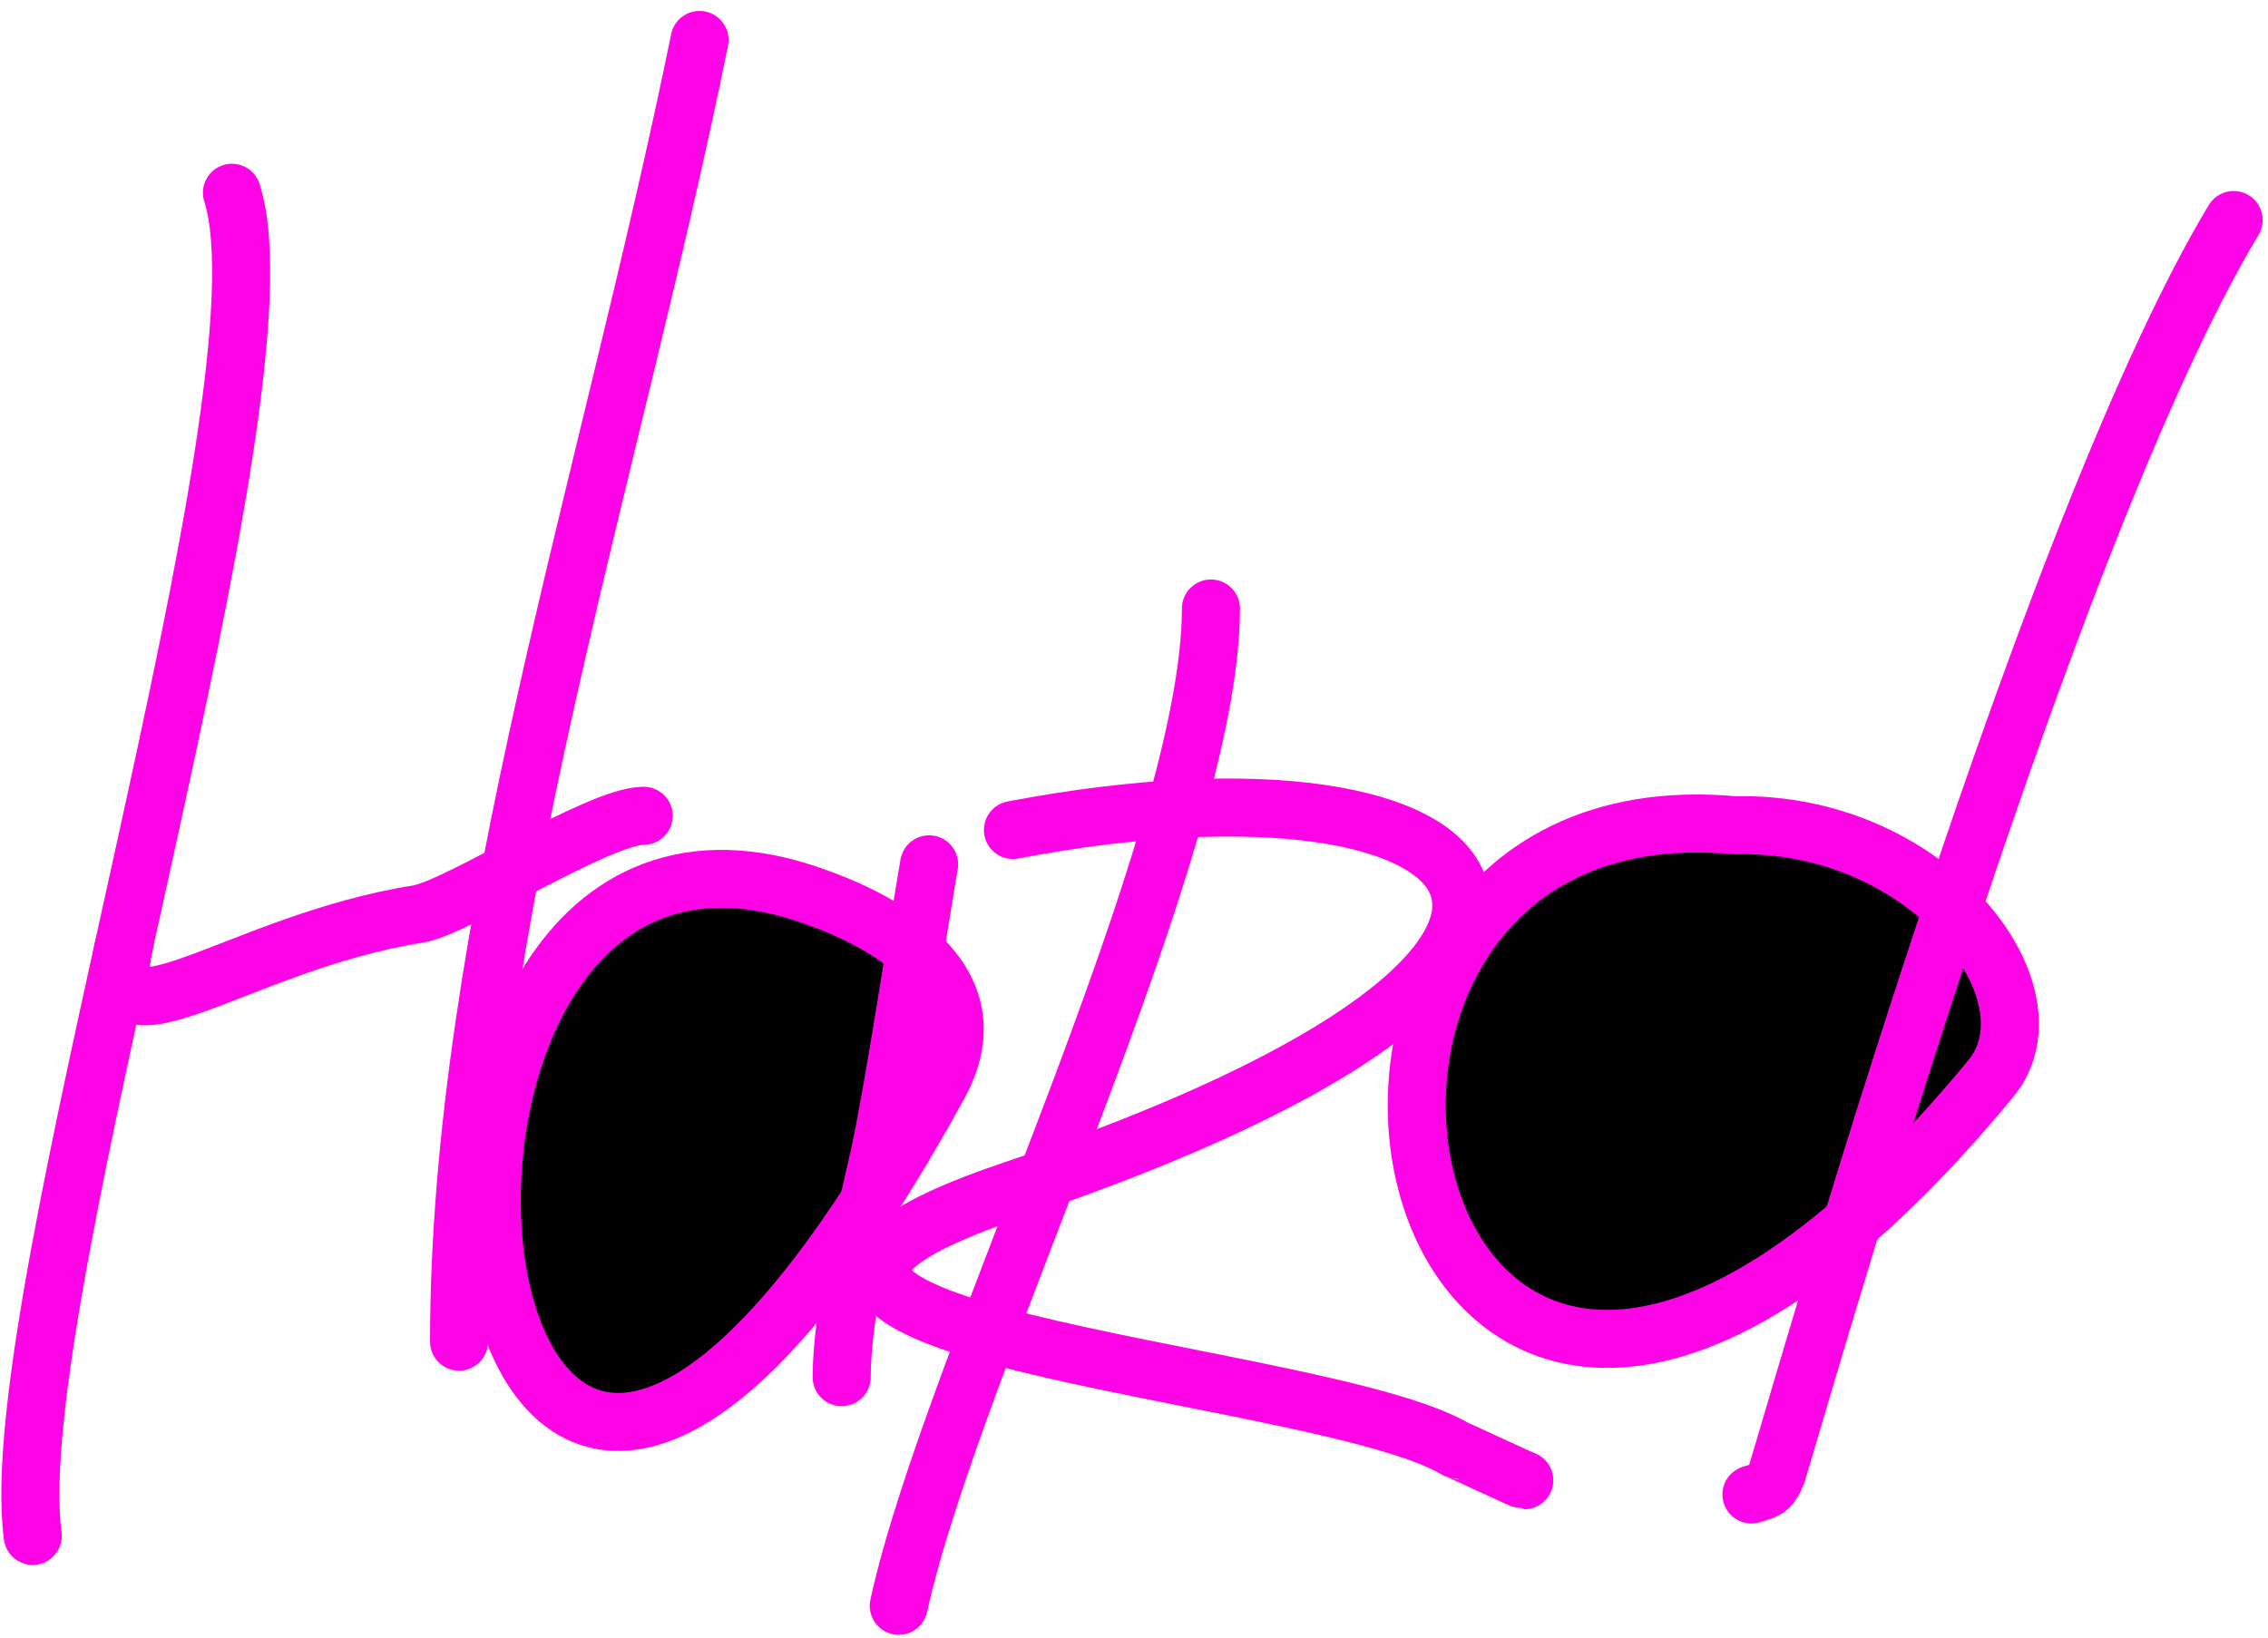
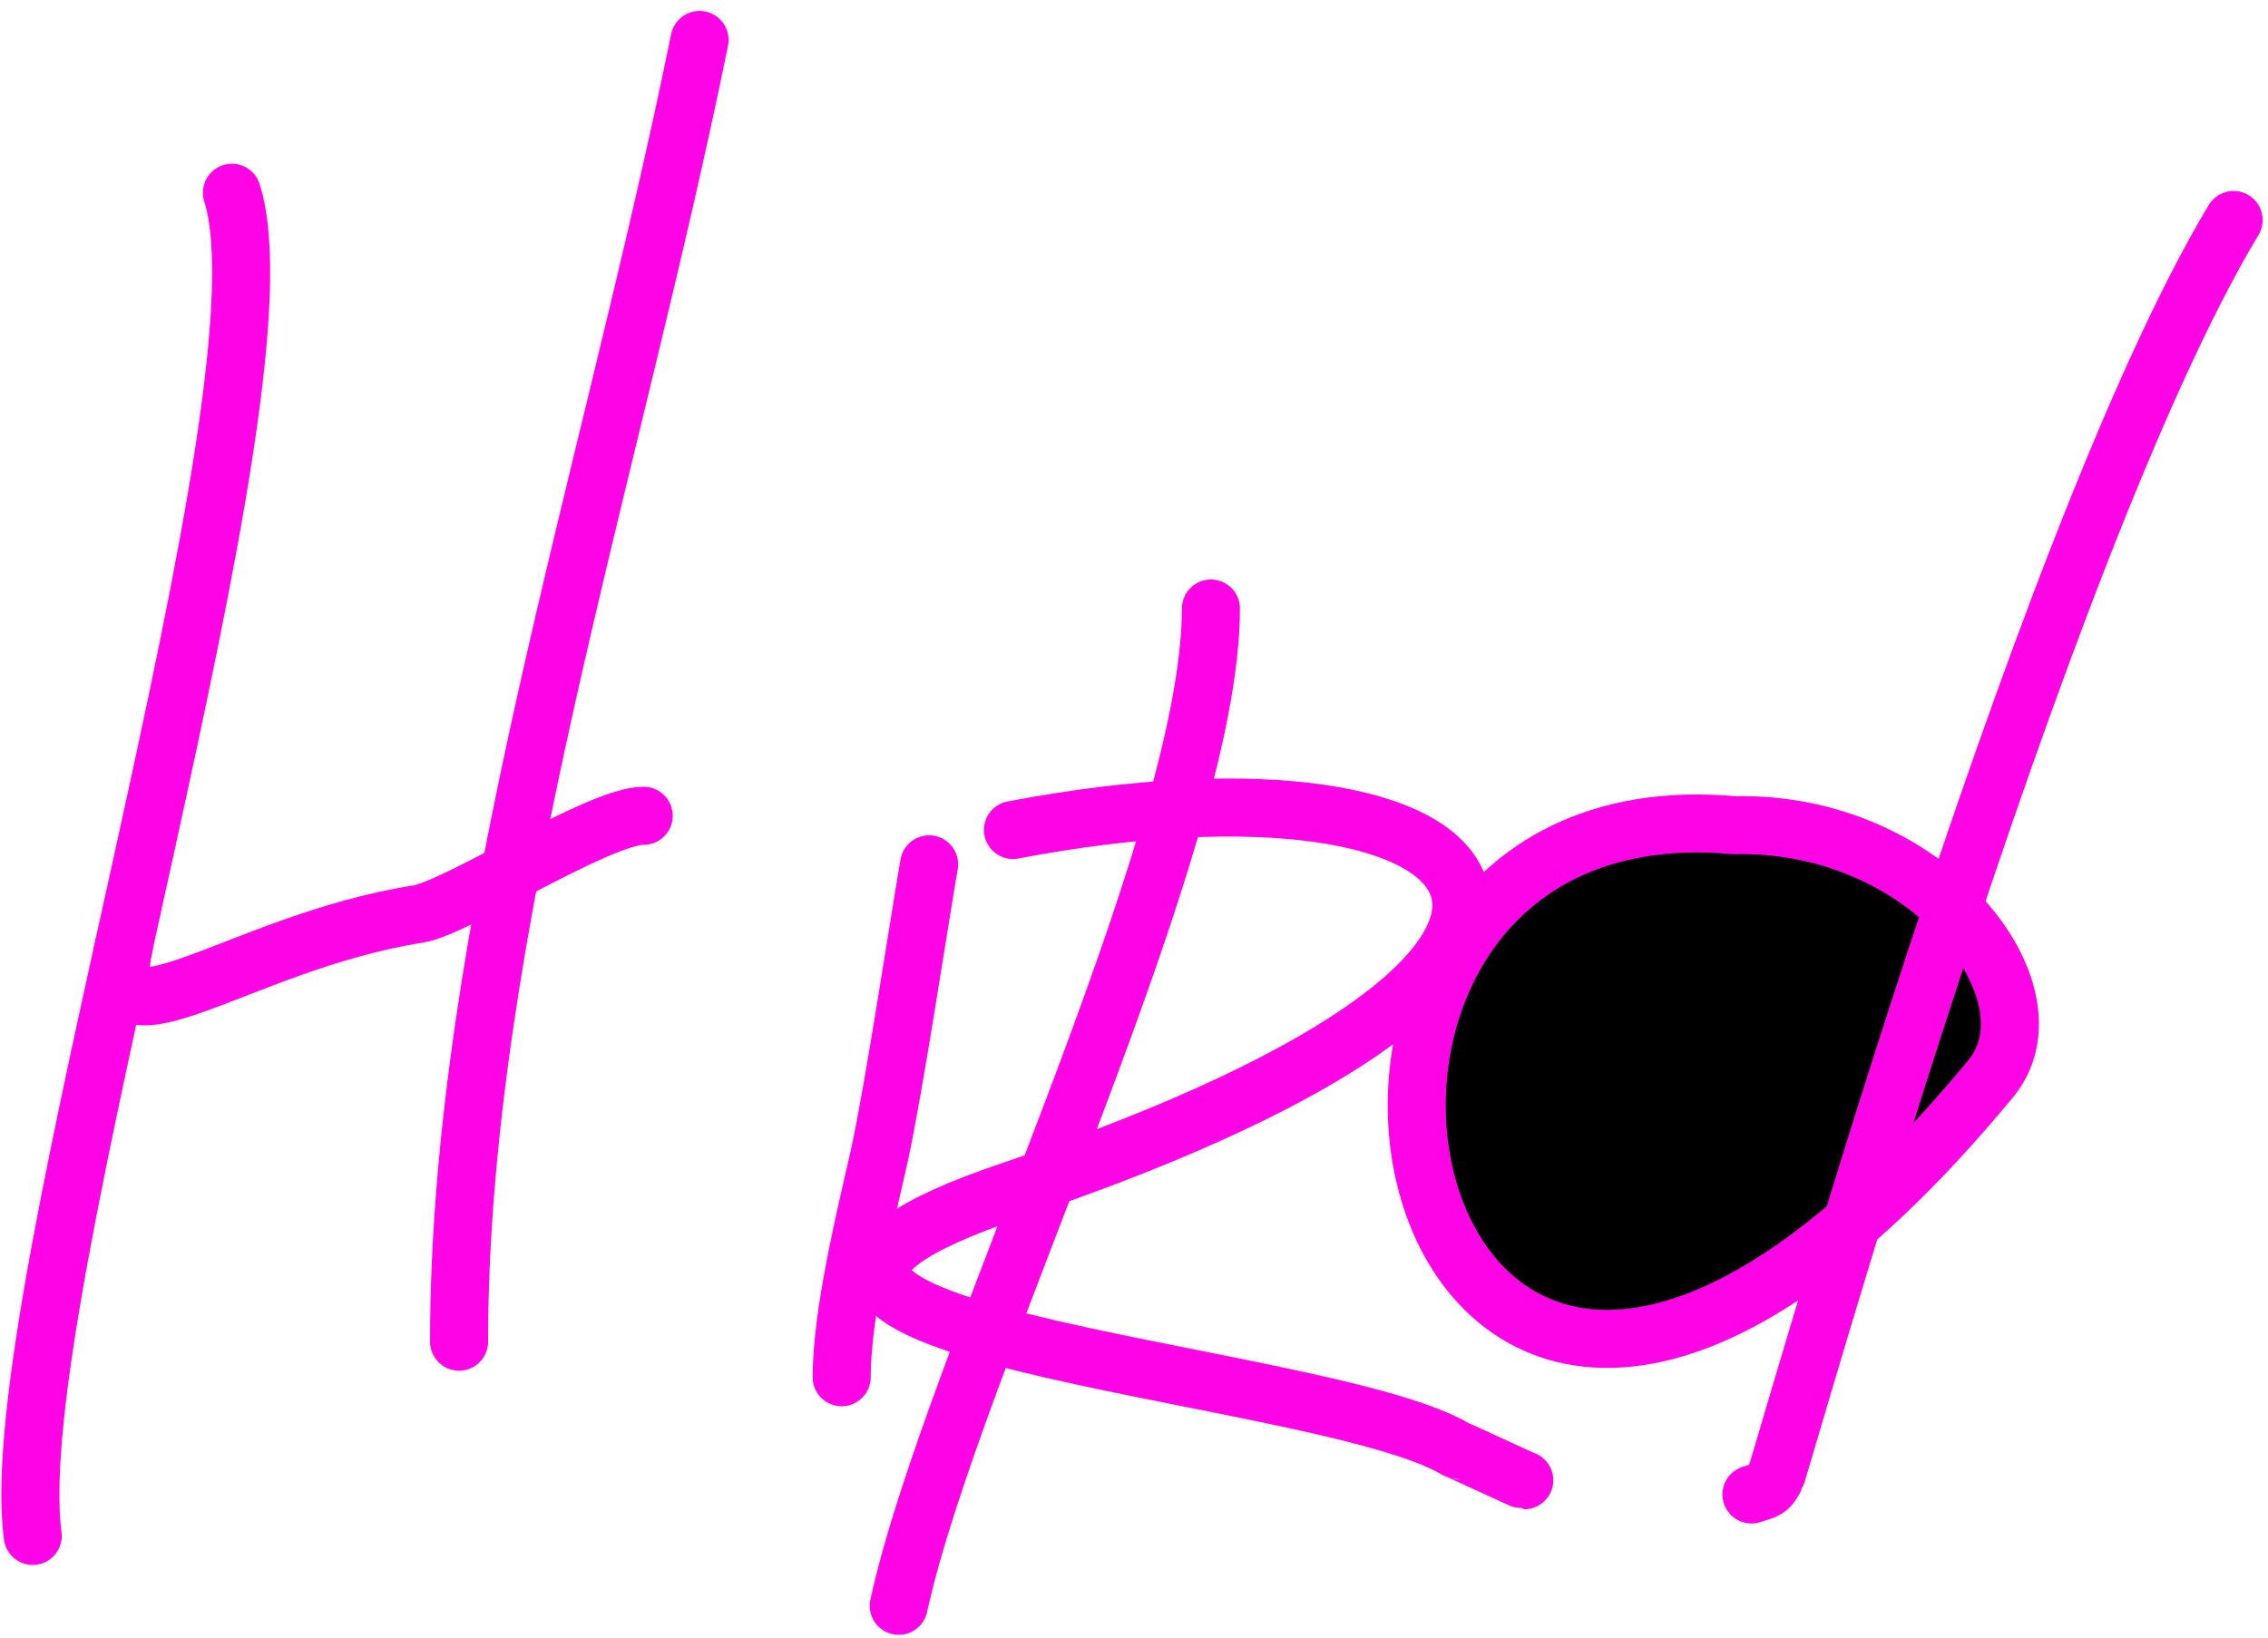
<svg xmlns="http://www.w3.org/2000/svg" width="198" height="143" viewBox="0 0 198 143" fill="none">
  <g id="Group 4208">
    <g id="Group">
      <path id="Vector" d="M20.248 16.832C25.868 34.518 0.101 113.435 2.858 134.121" stroke="#FE03E6" stroke-width="5.067" stroke-miterlimit="22.926" stroke-linecap="round" stroke-linejoin="round" />
      <path id="Vector_2" d="M10.811 82.613C8.584 92.853 20.672 82.303 36.472 79.821C39.865 79.303 52.272 71.236 56.195 71.236" stroke="#FE03E6" stroke-width="5.067" stroke-miterlimit="22.926" stroke-linecap="round" stroke-linejoin="round" />
      <path id="Vector_3" d="M61.073 3.489C53.332 41.551 40.077 81.269 40.077 117.159" stroke="#FE03E6" stroke-width="5.067" stroke-miterlimit="22.926" stroke-linecap="round" stroke-linejoin="round" />
-       <path id="Vector_4" fill-rule="evenodd" clip-rule="evenodd" d="M71.041 78.269C27.141 62.548 37.639 175.597 81.963 94.715C87.371 84.889 75.494 79.821 71.041 78.269Z" fill="black" stroke="#FE03E6" stroke-width="5.067" stroke-miterlimit="22.926" stroke-linecap="round" stroke-linejoin="round" />
      <path id="Vector_5" d="M105.715 53.136C105.715 73.925 83.023 119.227 78.463 140.224" stroke="#FE03E6" stroke-width="5.067" stroke-miterlimit="22.926" stroke-linecap="round" stroke-linejoin="round" />
      <path id="Vector_6" d="M88.431 72.477C131.801 64.203 148.767 83.544 88.431 103.92C51.211 116.435 115.047 119.331 127.135 126.571C127.241 126.571 132.967 129.26 133.073 129.26" stroke="#FE03E6" stroke-width="5.067" stroke-miterlimit="22.926" stroke-linecap="round" stroke-linejoin="round" />
-       <path id="Vector_7" fill-rule="evenodd" clip-rule="evenodd" d="M151.418 72.063C103.913 67.719 121.409 157.6 173.792 94.197C179.942 86.75 168.384 71.65 151.418 72.063Z" fill="black" stroke="#FE03E6" stroke-width="5.067" stroke-miterlimit="22.926" stroke-linecap="round" stroke-linejoin="round" />
+       <path id="Vector_7" fill-rule="evenodd" clip-rule="evenodd" d="M151.418 72.063C103.913 67.719 121.409 157.6 173.792 94.197C179.942 86.75 168.384 71.65 151.418 72.063" fill="black" stroke="#FE03E6" stroke-width="5.067" stroke-miterlimit="22.926" stroke-linecap="round" stroke-linejoin="round" />
      <path id="Vector_8" d="M195 19.211C177.928 47.55 155.341 128.536 155.023 128.95C154.387 130.191 154.175 130.088 152.903 130.501" stroke="#FE03E6" stroke-width="5.067" stroke-miterlimit="22.926" stroke-linecap="round" stroke-linejoin="round" />
      <path id="Vector_9" d="M81.114 75.476C80.266 80.338 78.039 95.128 76.767 100.92C75.494 106.505 73.48 114.78 73.48 120.262" stroke="#FE03E6" stroke-width="5.067" stroke-miterlimit="22.926" stroke-linecap="round" stroke-linejoin="round" />
    </g>
  </g>
</svg>